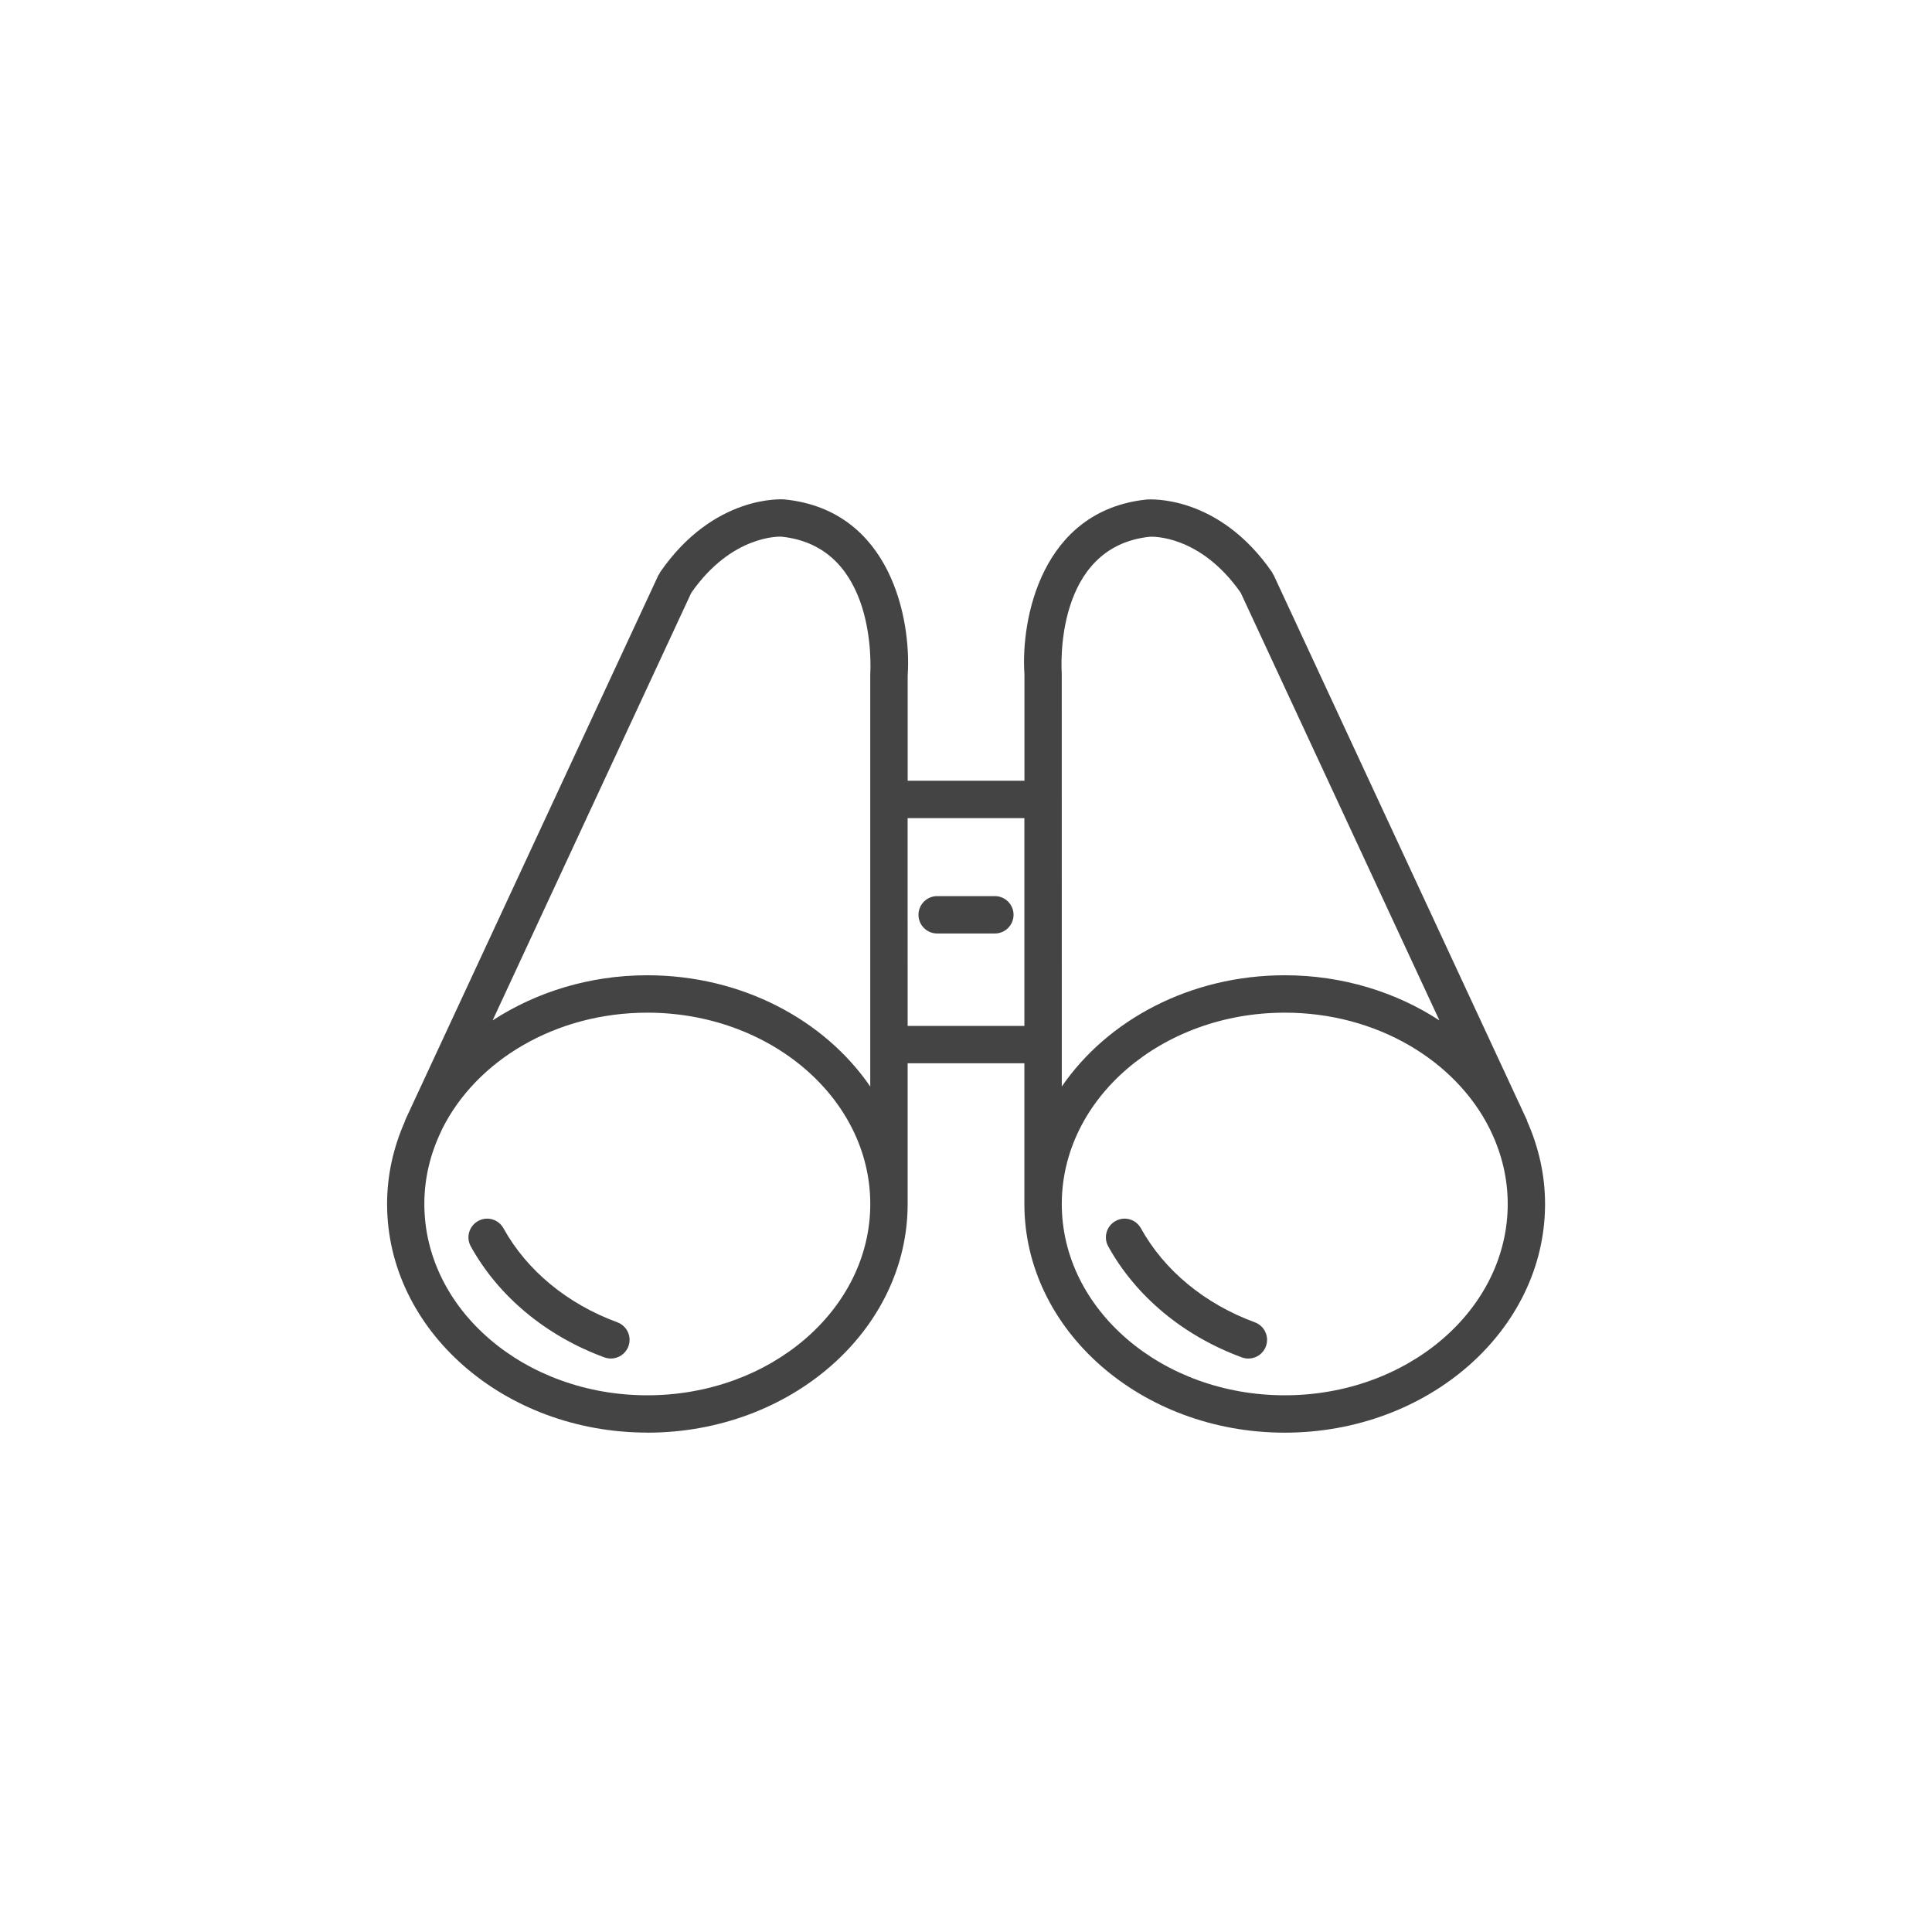
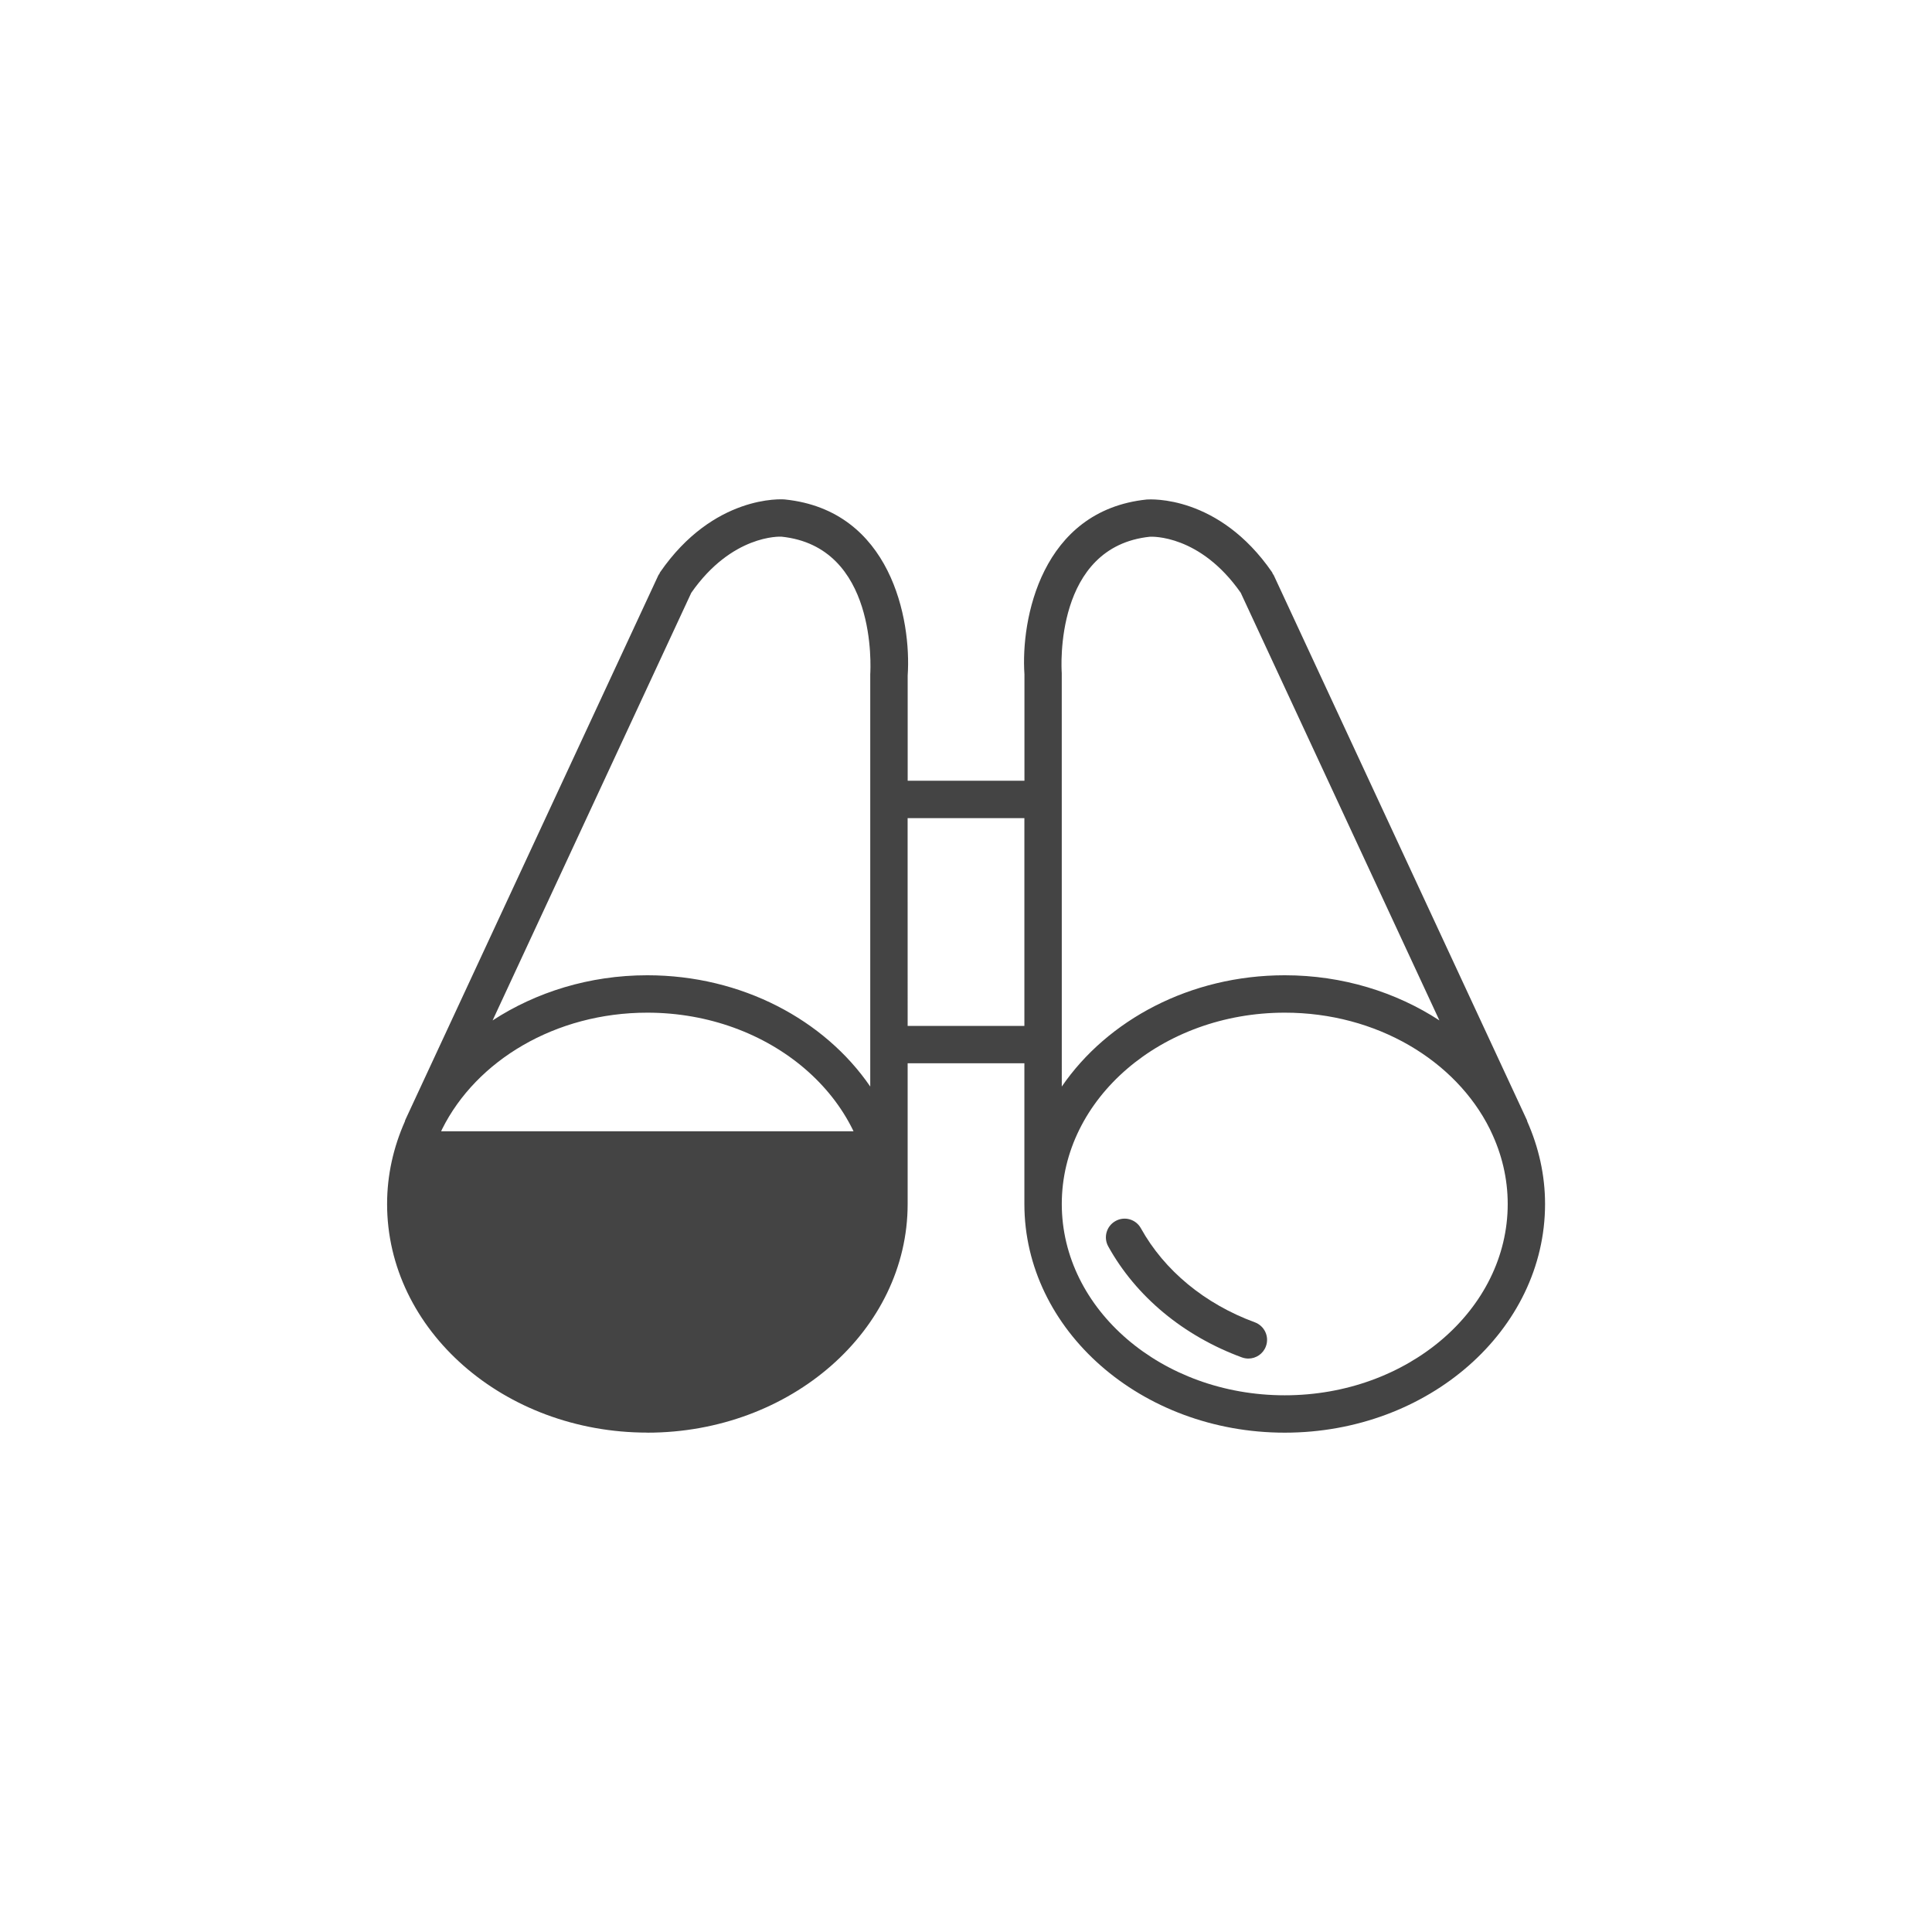
<svg xmlns="http://www.w3.org/2000/svg" version="1.1" width="64" height="64" viewBox="0 0 64 64">
  <title>binoculars</title>
-   <path fill="#444" d="M21.442 47.459c4.756 0 8.625-3.399 8.625-7.575v-4.661h3.867v4.661c0 4.177 3.869 7.575 8.625 7.575 4.755 0 8.623-3.399 8.623-7.575 0-0.965-0.214-1.885-0.589-2.733-0.005-0.013-0.003-0.025-0.009-0.038l-0.065-0.141c-0.008-0.019-0.016-0.035-0.025-0.054l-8.301-17.866c-0.008-0.017-0.022-0.027-0.031-0.043s-0.011-0.033-0.020-0.049c-1.773-2.573-4.047-2.42-4.155-2.413-3.493 0.363-4.176 3.973-4.051 5.79v3.526h-3.868v-3.484c0.127-1.859-0.557-5.47-4.063-5.833-0.097-0.013-2.367-0.16-4.141 2.414-0.011 0.016-0.013 0.033-0.021 0.049-0.009 0.015-0.023 0.025-0.031 0.041l-8.301 17.866c-0.009 0.019-0.017 0.035-0.025 0.054l-0.065 0.141c-0.005 0.013-0.005 0.025-0.009 0.038-0.376 0.849-0.589 1.768-0.589 2.733-0.001 4.176 3.867 7.575 8.623 7.575zM49.351 37.397l0.037 0.079c0.357 0.743 0.557 1.556 0.557 2.408 0 3.495-3.313 6.337-7.385 6.337-4.073 0-7.387-2.843-7.387-6.337s3.314-6.338 7.387-6.338c3.045-0.001 5.663 1.589 6.791 3.851zM38.093 17.78c0.068-0.003 1.658-0.073 3.007 1.855l6.582 14.167c-1.435-0.935-3.203-1.495-5.122-1.495-3.135 0-5.877 1.483-7.387 3.686l-0.001-13.698c-0.013-0.171-0.249-4.185 2.921-4.515zM33.934 27.102v6.882h-3.867l-0.001-6.882h3.868zM22.901 19.635c1.347-1.929 2.938-1.86 2.986-1.857 3.176 0.33 2.953 4.347 2.941 4.559v13.656c-1.51-2.204-4.252-3.686-7.387-3.686-1.919 0-3.688 0.561-5.123 1.496l6.582-14.167zM14.613 37.475l0.036-0.078c1.129-2.263 3.748-3.851 6.793-3.851 4.073 0 7.387 2.843 7.387 6.338s-3.314 6.337-7.387 6.337-7.385-2.843-7.385-6.337c-0.001-0.854 0.2-1.666 0.557-2.409z" />
+   <path fill="#444" d="M21.442 47.459c4.756 0 8.625-3.399 8.625-7.575v-4.661h3.867v4.661c0 4.177 3.869 7.575 8.625 7.575 4.755 0 8.623-3.399 8.623-7.575 0-0.965-0.214-1.885-0.589-2.733-0.005-0.013-0.003-0.025-0.009-0.038l-0.065-0.141c-0.008-0.019-0.016-0.035-0.025-0.054l-8.301-17.866c-0.008-0.017-0.022-0.027-0.031-0.043s-0.011-0.033-0.020-0.049c-1.773-2.573-4.047-2.42-4.155-2.413-3.493 0.363-4.176 3.973-4.051 5.79v3.526h-3.868v-3.484c0.127-1.859-0.557-5.47-4.063-5.833-0.097-0.013-2.367-0.16-4.141 2.414-0.011 0.016-0.013 0.033-0.021 0.049-0.009 0.015-0.023 0.025-0.031 0.041l-8.301 17.866c-0.009 0.019-0.017 0.035-0.025 0.054l-0.065 0.141c-0.005 0.013-0.005 0.025-0.009 0.038-0.376 0.849-0.589 1.768-0.589 2.733-0.001 4.176 3.867 7.575 8.623 7.575zM49.351 37.397l0.037 0.079c0.357 0.743 0.557 1.556 0.557 2.408 0 3.495-3.313 6.337-7.385 6.337-4.073 0-7.387-2.843-7.387-6.337s3.314-6.338 7.387-6.338c3.045-0.001 5.663 1.589 6.791 3.851zM38.093 17.78c0.068-0.003 1.658-0.073 3.007 1.855l6.582 14.167c-1.435-0.935-3.203-1.495-5.122-1.495-3.135 0-5.877 1.483-7.387 3.686l-0.001-13.698c-0.013-0.171-0.249-4.185 2.921-4.515zM33.934 27.102v6.882h-3.867l-0.001-6.882h3.868zM22.901 19.635c1.347-1.929 2.938-1.86 2.986-1.857 3.176 0.33 2.953 4.347 2.941 4.559v13.656c-1.51-2.204-4.252-3.686-7.387-3.686-1.919 0-3.688 0.561-5.123 1.496l6.582-14.167zM14.613 37.475l0.036-0.078c1.129-2.263 3.748-3.851 6.793-3.851 4.073 0 7.387 2.843 7.387 6.338c-0.001-0.854 0.2-1.666 0.557-2.409z" />
  <path fill="#444" d="M20.022 44.965c0.071 0.025 0.142 0.038 0.214 0.038 0.252 0 0.489-0.155 0.581-0.406 0.119-0.32-0.046-0.676-0.367-0.794-1.657-0.609-2.997-1.715-3.772-3.114-0.166-0.301-0.543-0.409-0.841-0.241-0.299 0.166-0.407 0.542-0.241 0.841 0.919 1.658 2.491 2.965 4.427 3.677z" />
  <path fill="#444" d="M41.567 43.803c-1.657-0.609-2.997-1.715-3.773-3.114-0.166-0.301-0.543-0.409-0.841-0.241-0.299 0.166-0.407 0.542-0.241 0.841 0.919 1.659 2.491 2.965 4.428 3.677 0.071 0.025 0.143 0.038 0.214 0.038 0.252 0 0.489-0.155 0.581-0.406 0.119-0.321-0.046-0.676-0.367-0.795z" />
-   <path fill="#444" d="M31.045 30.923h1.911c0.342 0 0.619-0.277 0.619-0.619s-0.277-0.619-0.619-0.619h-1.911c-0.342 0-0.619 0.277-0.619 0.619s0.277 0.619 0.619 0.619z" />
</svg>